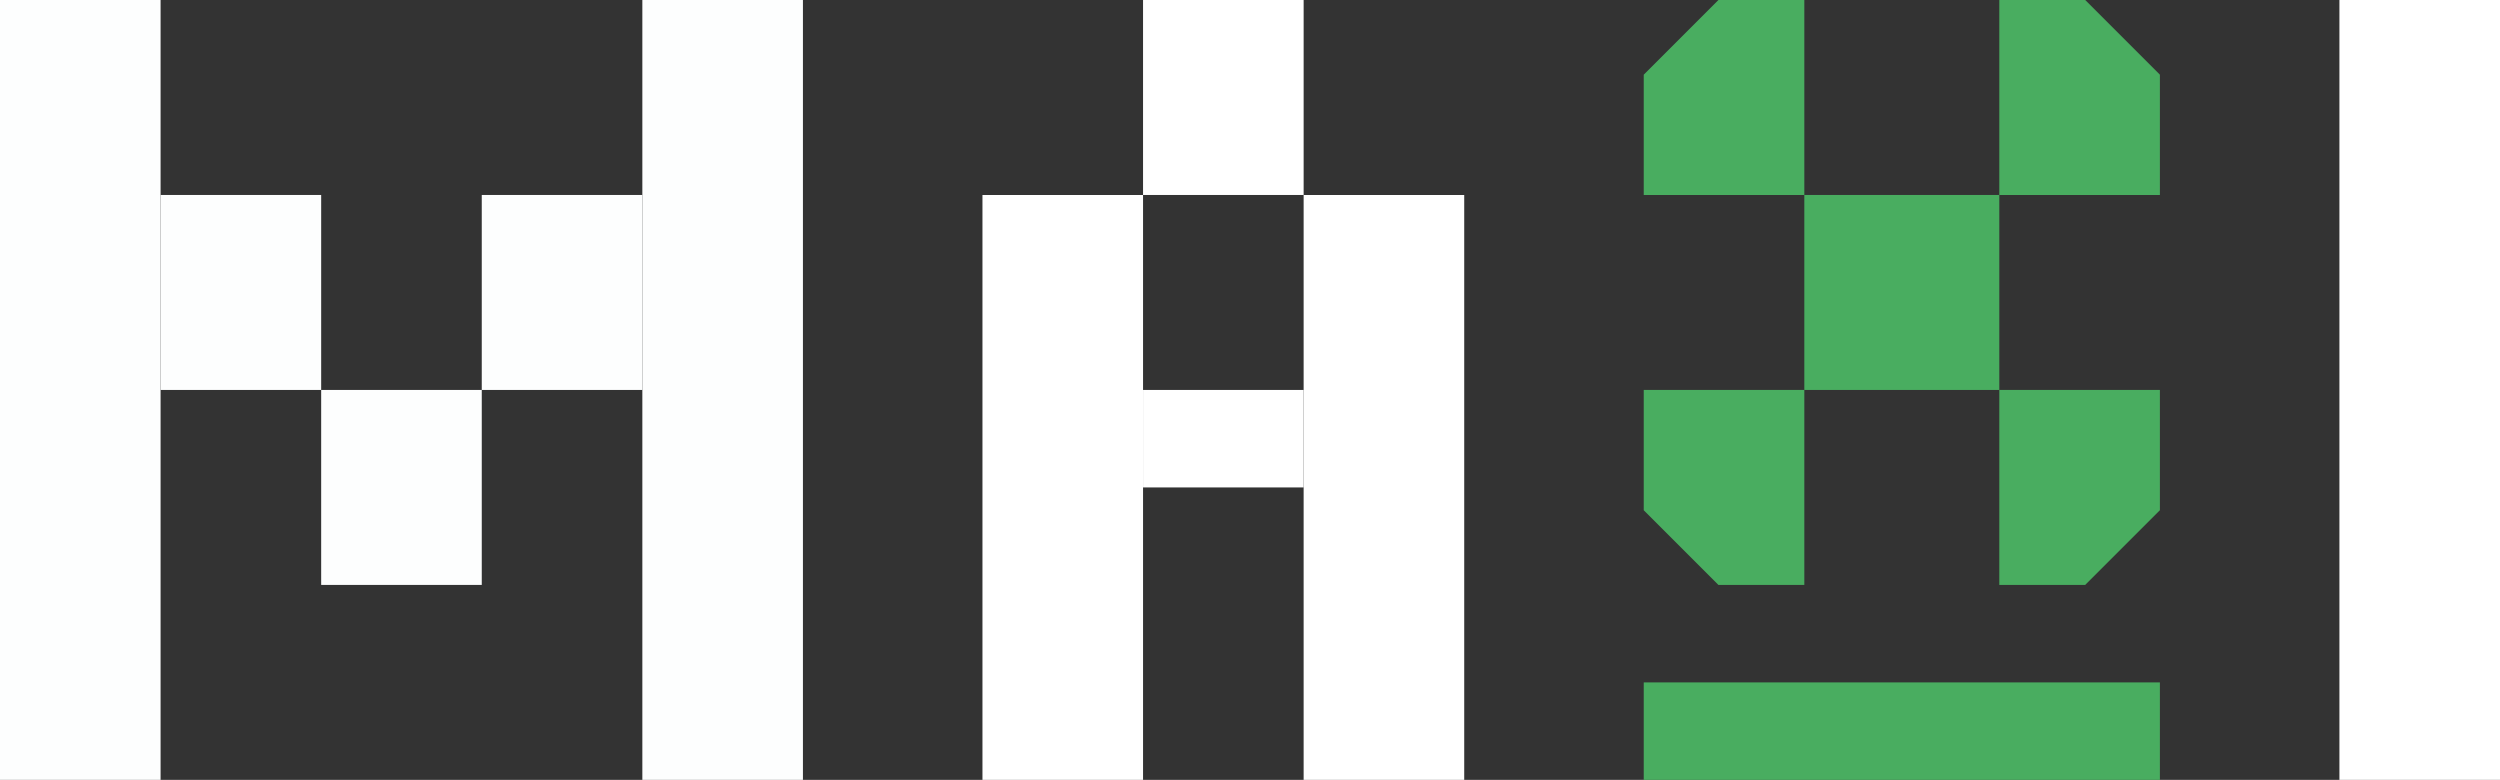
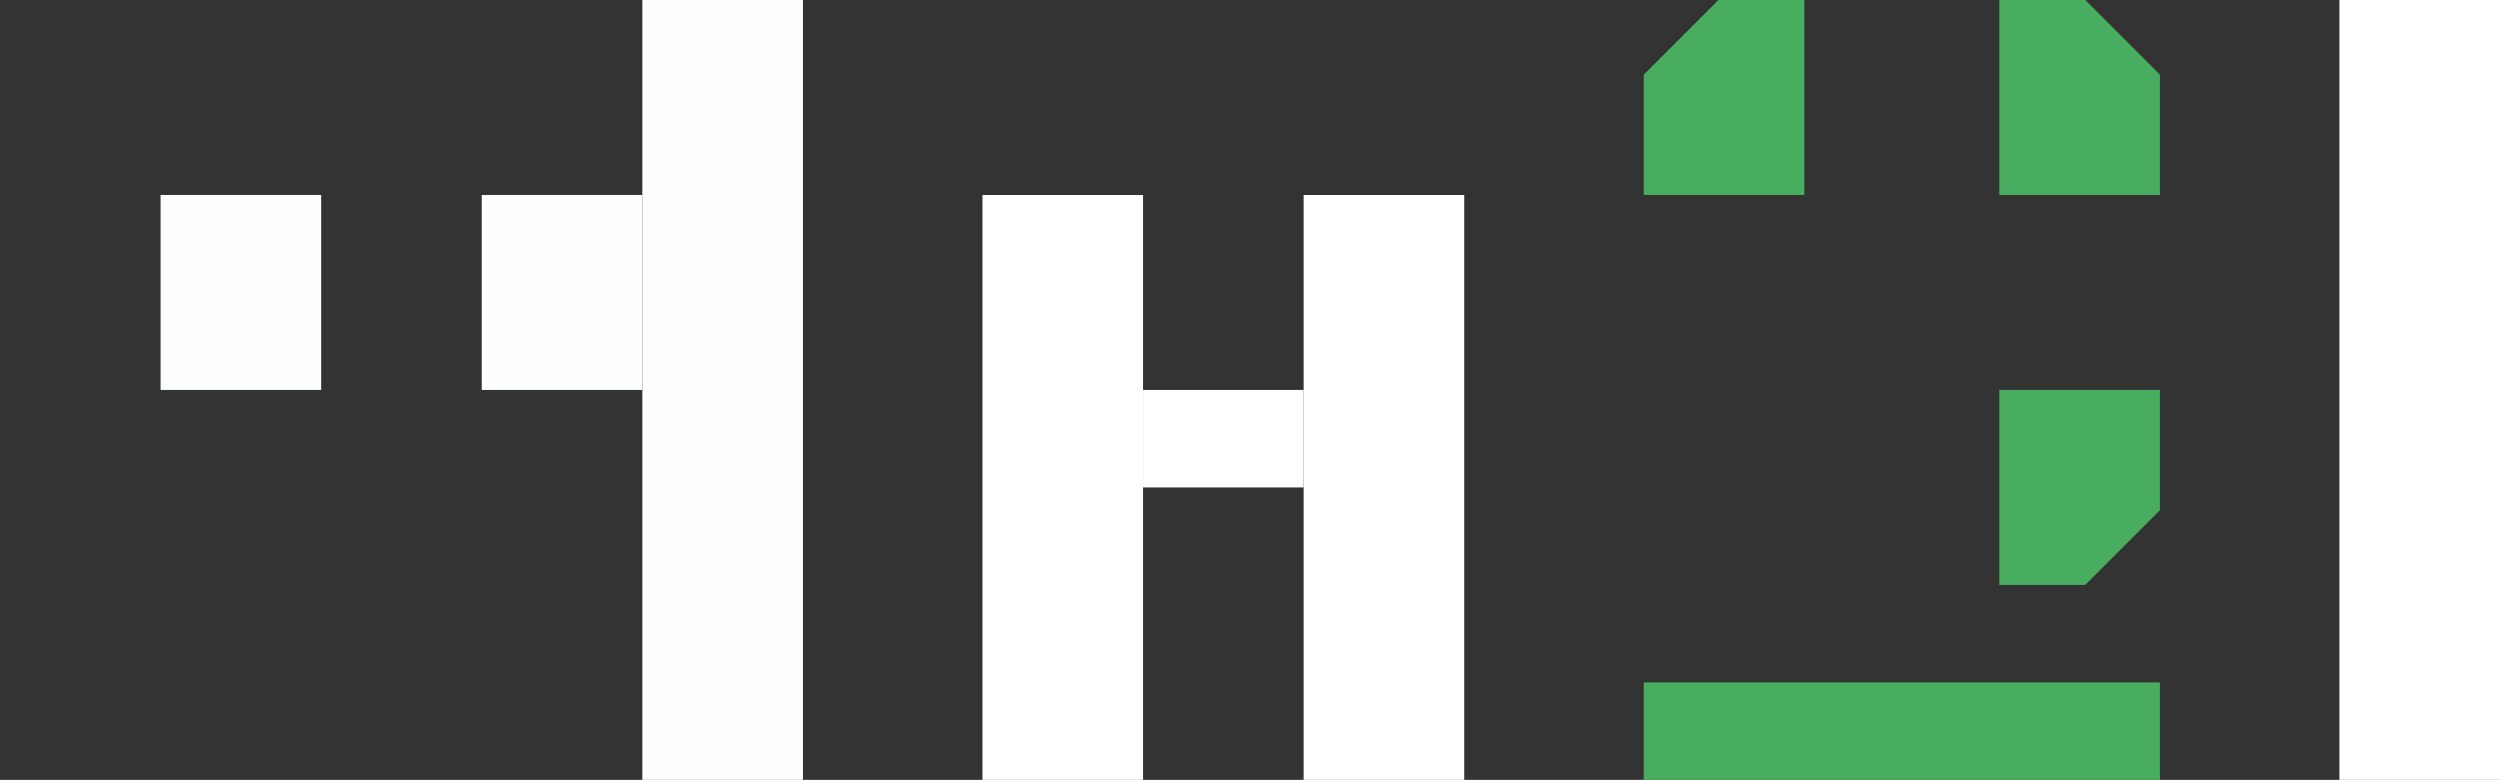
<svg xmlns="http://www.w3.org/2000/svg" viewBox="0 0 10013.32 3123.72">
  <rect x="0" y="0" width="10013.32" height="3123.72" fill="#333333" stroke="none" />
  <defs>
    <style>.cls-1{fill:#fff;}.cls-2{fill:#fdfefe;}.cls-3{fill:#49ad60;}</style>
  </defs>
  <g id="Layer_2" data-name="Layer 2">
    <g id="Layer_1-2" data-name="Layer 1">
      <path class="cls-1" d="M9370.12,0h643.2V3123.72h-643.2Z" />
      <path class="cls-1" d="M5221.47,780.93h643.21V3123.72H5221.47Z" />
      <path class="cls-1" d="M3935.07,780.93h643.2V3123.72h-643.2Z" />
      <path class="cls-2" d="M2572.81,0H3216V3123.72H2572.81Z" />
-       <path class="cls-2" d="M0,0H643.2V3123.72H0Z" />
-       <rect class="cls-1" x="4578.27" width="643.2" height="780.93" />
-       <rect class="cls-3" x="7226.93" y="780.93" width="780.93" height="780.93" />
-       <rect class="cls-2" x="1286.41" y="1561.86" width="643.2" height="780.93" />
      <rect class="cls-1" x="4704.64" y="1435.49" width="390.47" height="643.2" transform="translate(6656.97 -3142.78) rotate(90)" />
      <rect class="cls-3" x="7422.16" y="1894.82" width="390.47" height="2067.34" transform="translate(10545.89 -4688.91) rotate(90)" />
      <path class="cls-3" d="M6882.85,0,6583.73,299.13v481.8h643.2V0Z" />
      <path class="cls-3" d="M8651.07,299.13,8351.94,0H8007.86V780.93h643.21Z" />
-       <path class="cls-3" d="M6583.73,2043.67l299.12,299.12h344.08V1561.86h-643.2Z" />
      <path class="cls-3" d="M8351.94,2342.79l299.13-299.12V1561.86H8007.86v780.93Z" />
      <rect class="cls-2" x="1929.61" y="780.93" width="643.2" height="780.93" />
      <rect class="cls-2" x="643.2" y="780.93" width="643.2" height="780.93" />
    </g>
  </g>
</svg>